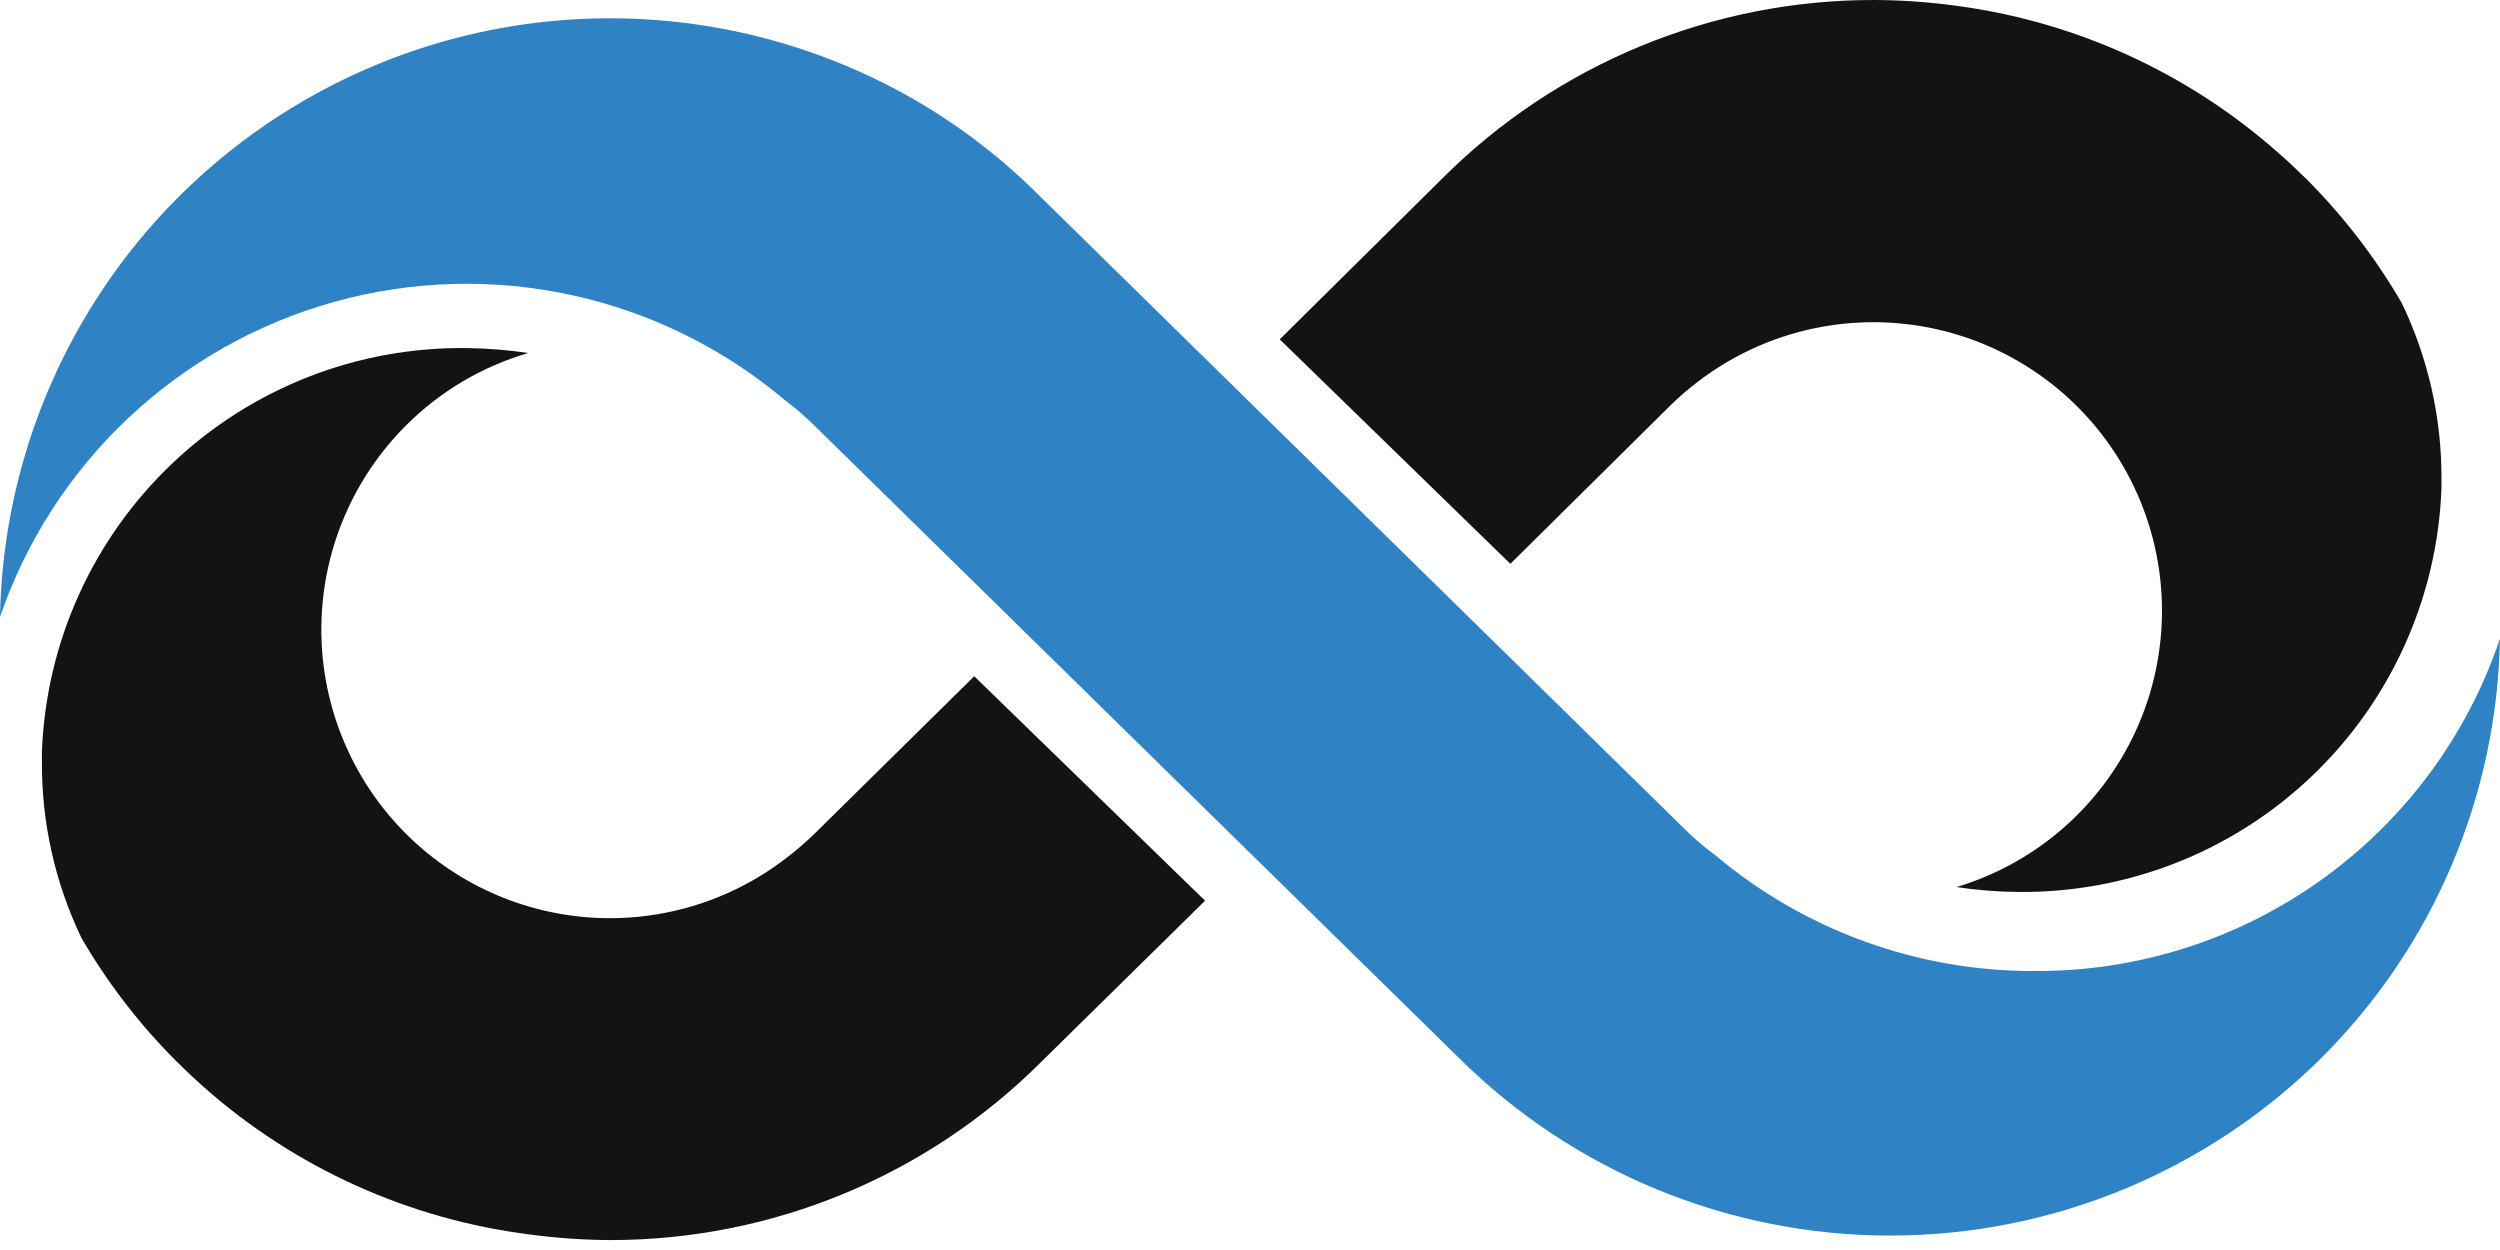
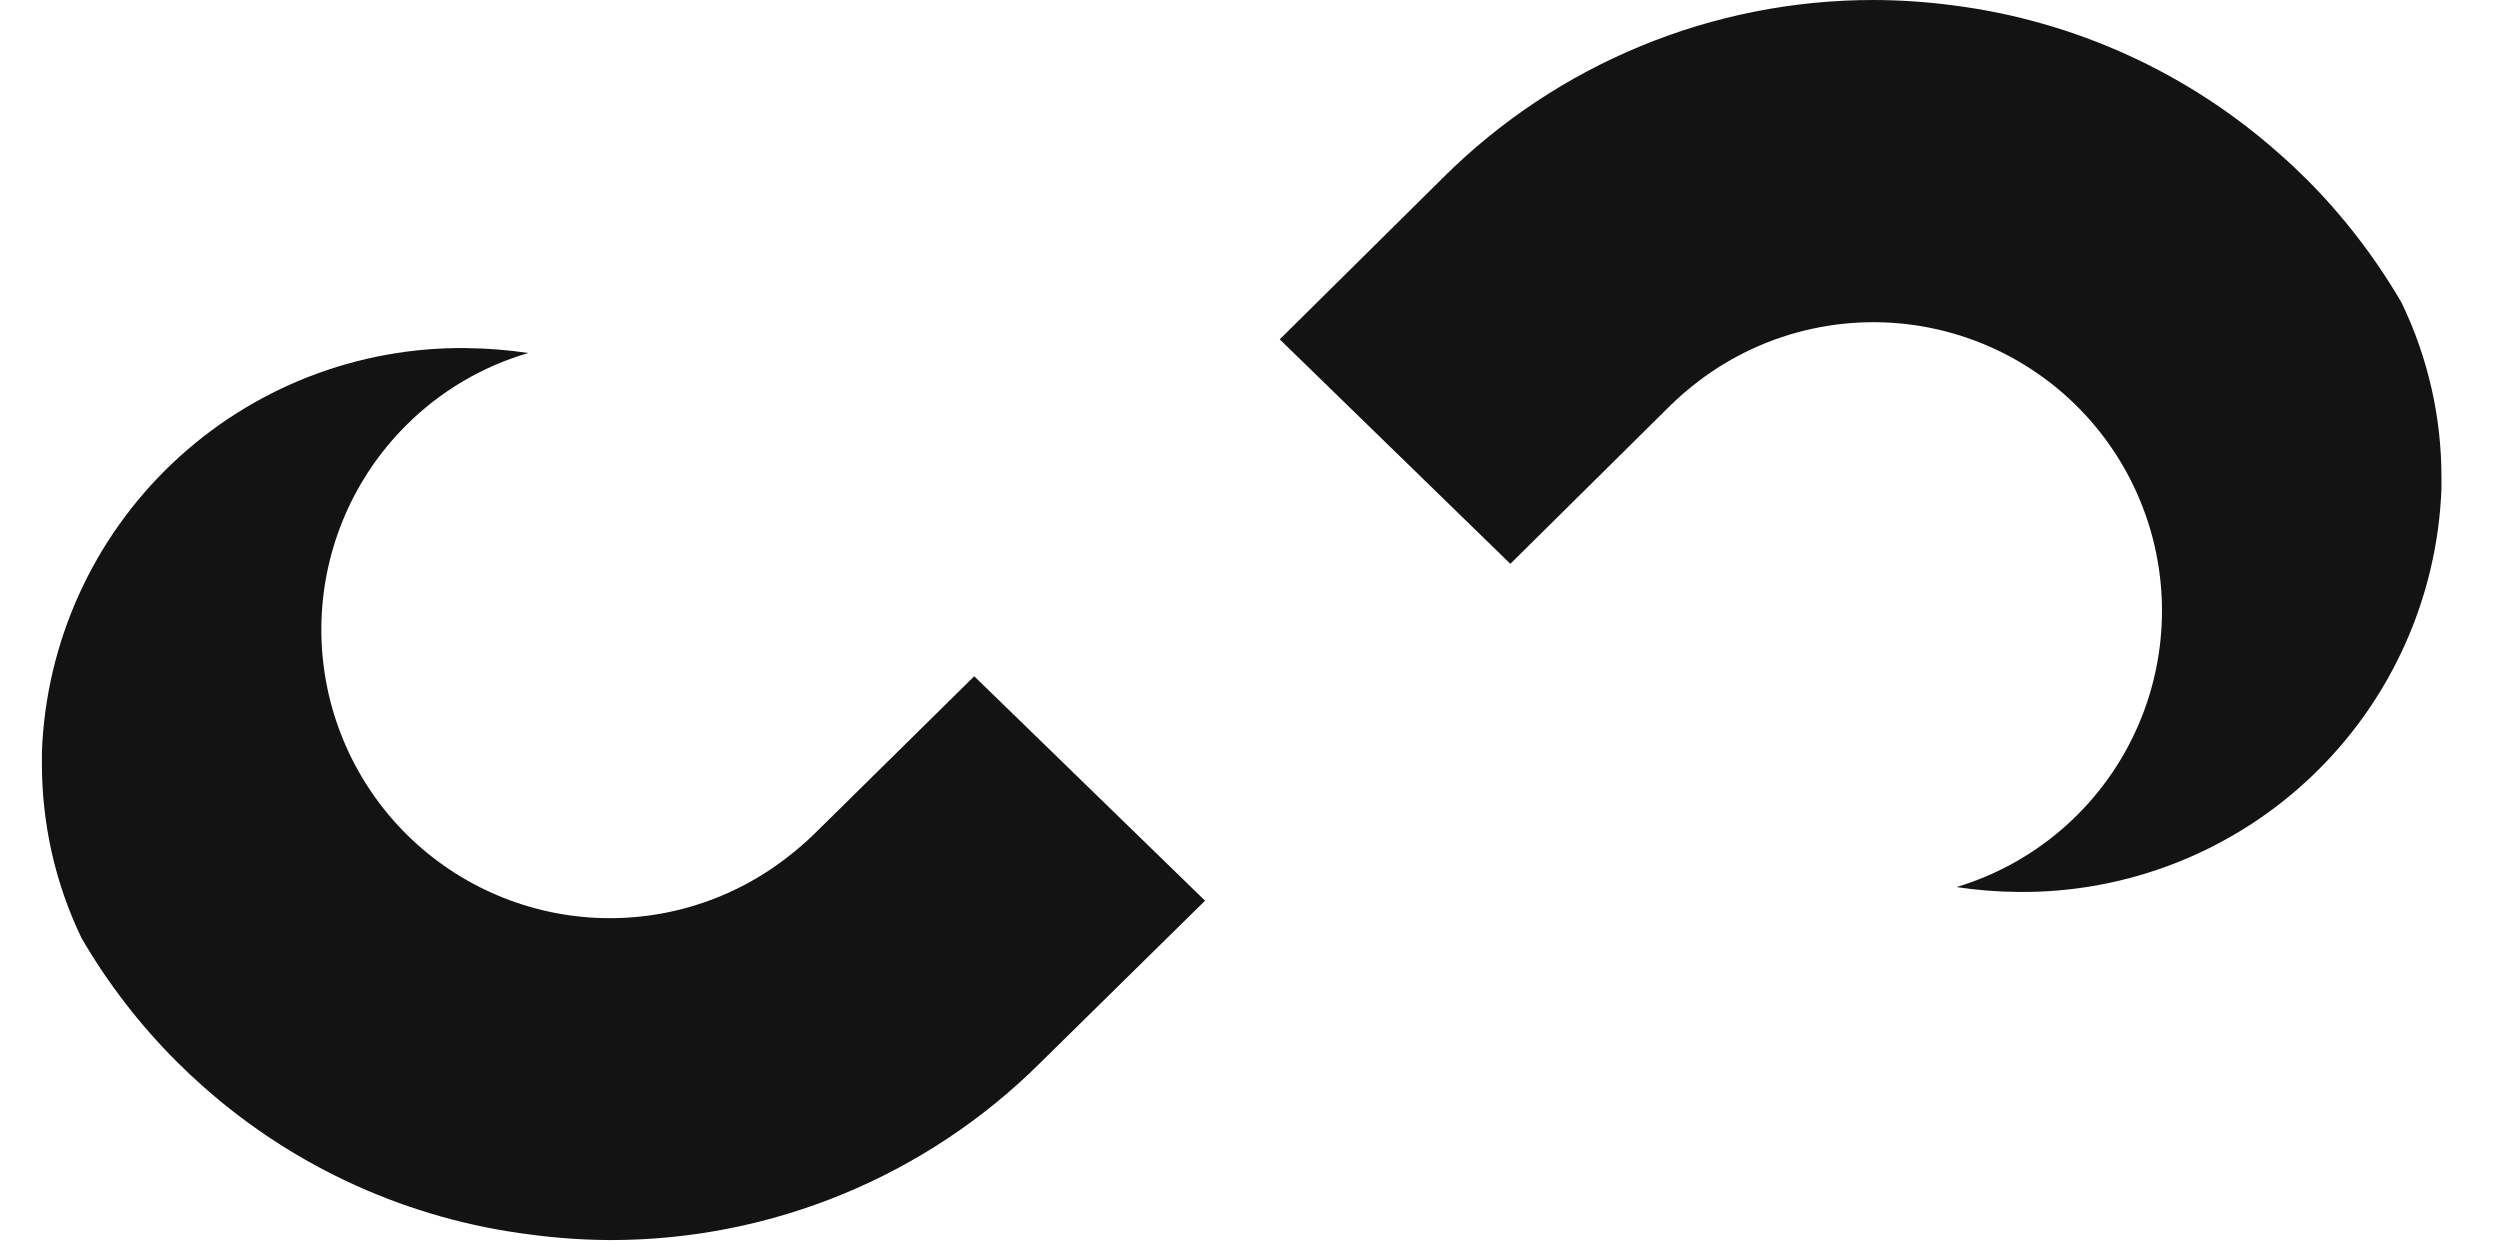
<svg xmlns="http://www.w3.org/2000/svg" width="104" height="52" viewBox="0 0 104 52" fill="none">
-   <path d="M84.625 40.394C79.755 40.41 75.038 38.691 71.32 35.547C70.89 35.233 70.484 34.887 70.106 34.512L43.301 8.204C41.767 6.656 40.037 5.315 38.156 4.214C34.334 1.986 29.996 0.796 25.572 0.762C21.148 0.727 16.791 1.849 12.935 4.018C9.079 6.186 5.856 9.324 3.587 13.121C1.318 16.919 0.082 21.243 0 25.666C1.082 22.511 2.918 19.667 5.347 17.381C7.777 15.095 10.727 13.436 13.943 12.547C17.159 11.658 20.542 11.567 23.801 12.28C27.06 12.994 30.096 14.491 32.646 16.642C33.074 16.962 33.48 17.311 33.86 17.686L60.682 44.002C65.453 48.74 71.905 51.4 78.63 51.4C85.356 51.4 91.808 48.74 96.579 44.002C101.22 39.371 103.88 33.12 104 26.566C102.636 30.616 100.029 34.132 96.55 36.614C93.072 39.097 88.899 40.42 84.625 40.394Z" fill="#2F83C5" />
  <path d="M33.855 34.711C33.493 35.061 33.11 35.39 32.709 35.695C30.293 37.559 27.259 38.433 24.223 38.141C21.186 37.848 18.374 36.411 16.359 34.121C14.345 31.83 13.277 28.859 13.374 25.81C13.471 22.762 14.726 19.864 16.882 17.707C18.298 16.286 20.051 15.246 21.977 14.685C21.133 14.559 20.282 14.491 19.429 14.481C14.874 14.418 10.474 16.138 7.17 19.274C3.866 22.409 1.918 26.712 1.744 31.264C1.744 31.4 1.744 31.536 1.744 31.671C1.726 34.215 2.289 36.73 3.391 39.023C4.49 40.913 5.831 42.651 7.381 44.193C7.738 44.549 8.111 44.897 8.485 45.228C12.291 48.595 17.027 50.731 22.07 51.358C23.173 51.506 24.285 51.582 25.398 51.587C32.108 51.589 38.545 48.93 43.296 44.193L50.131 37.469L40.528 28.132L33.855 34.711Z" fill="#131313" />
  <path d="M99.909 12.598C98.81 10.71 97.472 8.972 95.927 7.428C95.562 7.071 95.197 6.723 94.815 6.392C91.031 3.026 86.32 0.879 81.298 0.229C80.192 0.081 79.077 0.004 77.961 2.47629e-05C71.24 -0.009 64.79 2.65 60.029 7.394L53.237 14.117L62.831 23.455L69.513 16.842C69.875 16.491 70.258 16.162 70.659 15.857C72.058 14.793 73.673 14.048 75.391 13.676C77.109 13.304 78.888 13.313 80.602 13.704C82.316 14.095 83.924 14.857 85.31 15.937C86.697 17.017 87.83 18.389 88.628 19.954C89.427 21.52 89.872 23.242 89.932 24.999C89.991 26.756 89.665 28.504 88.974 30.121C88.284 31.737 87.247 33.182 85.937 34.354C84.626 35.526 83.075 36.395 81.391 36.902C82.234 37.029 83.086 37.097 83.938 37.105C88.485 37.157 92.872 35.432 96.164 32.297C99.457 29.162 101.395 24.865 101.565 20.323C101.565 20.187 101.565 20.051 101.565 19.915C101.575 17.382 101.008 14.88 99.909 12.598Z" fill="#131313" />
</svg>